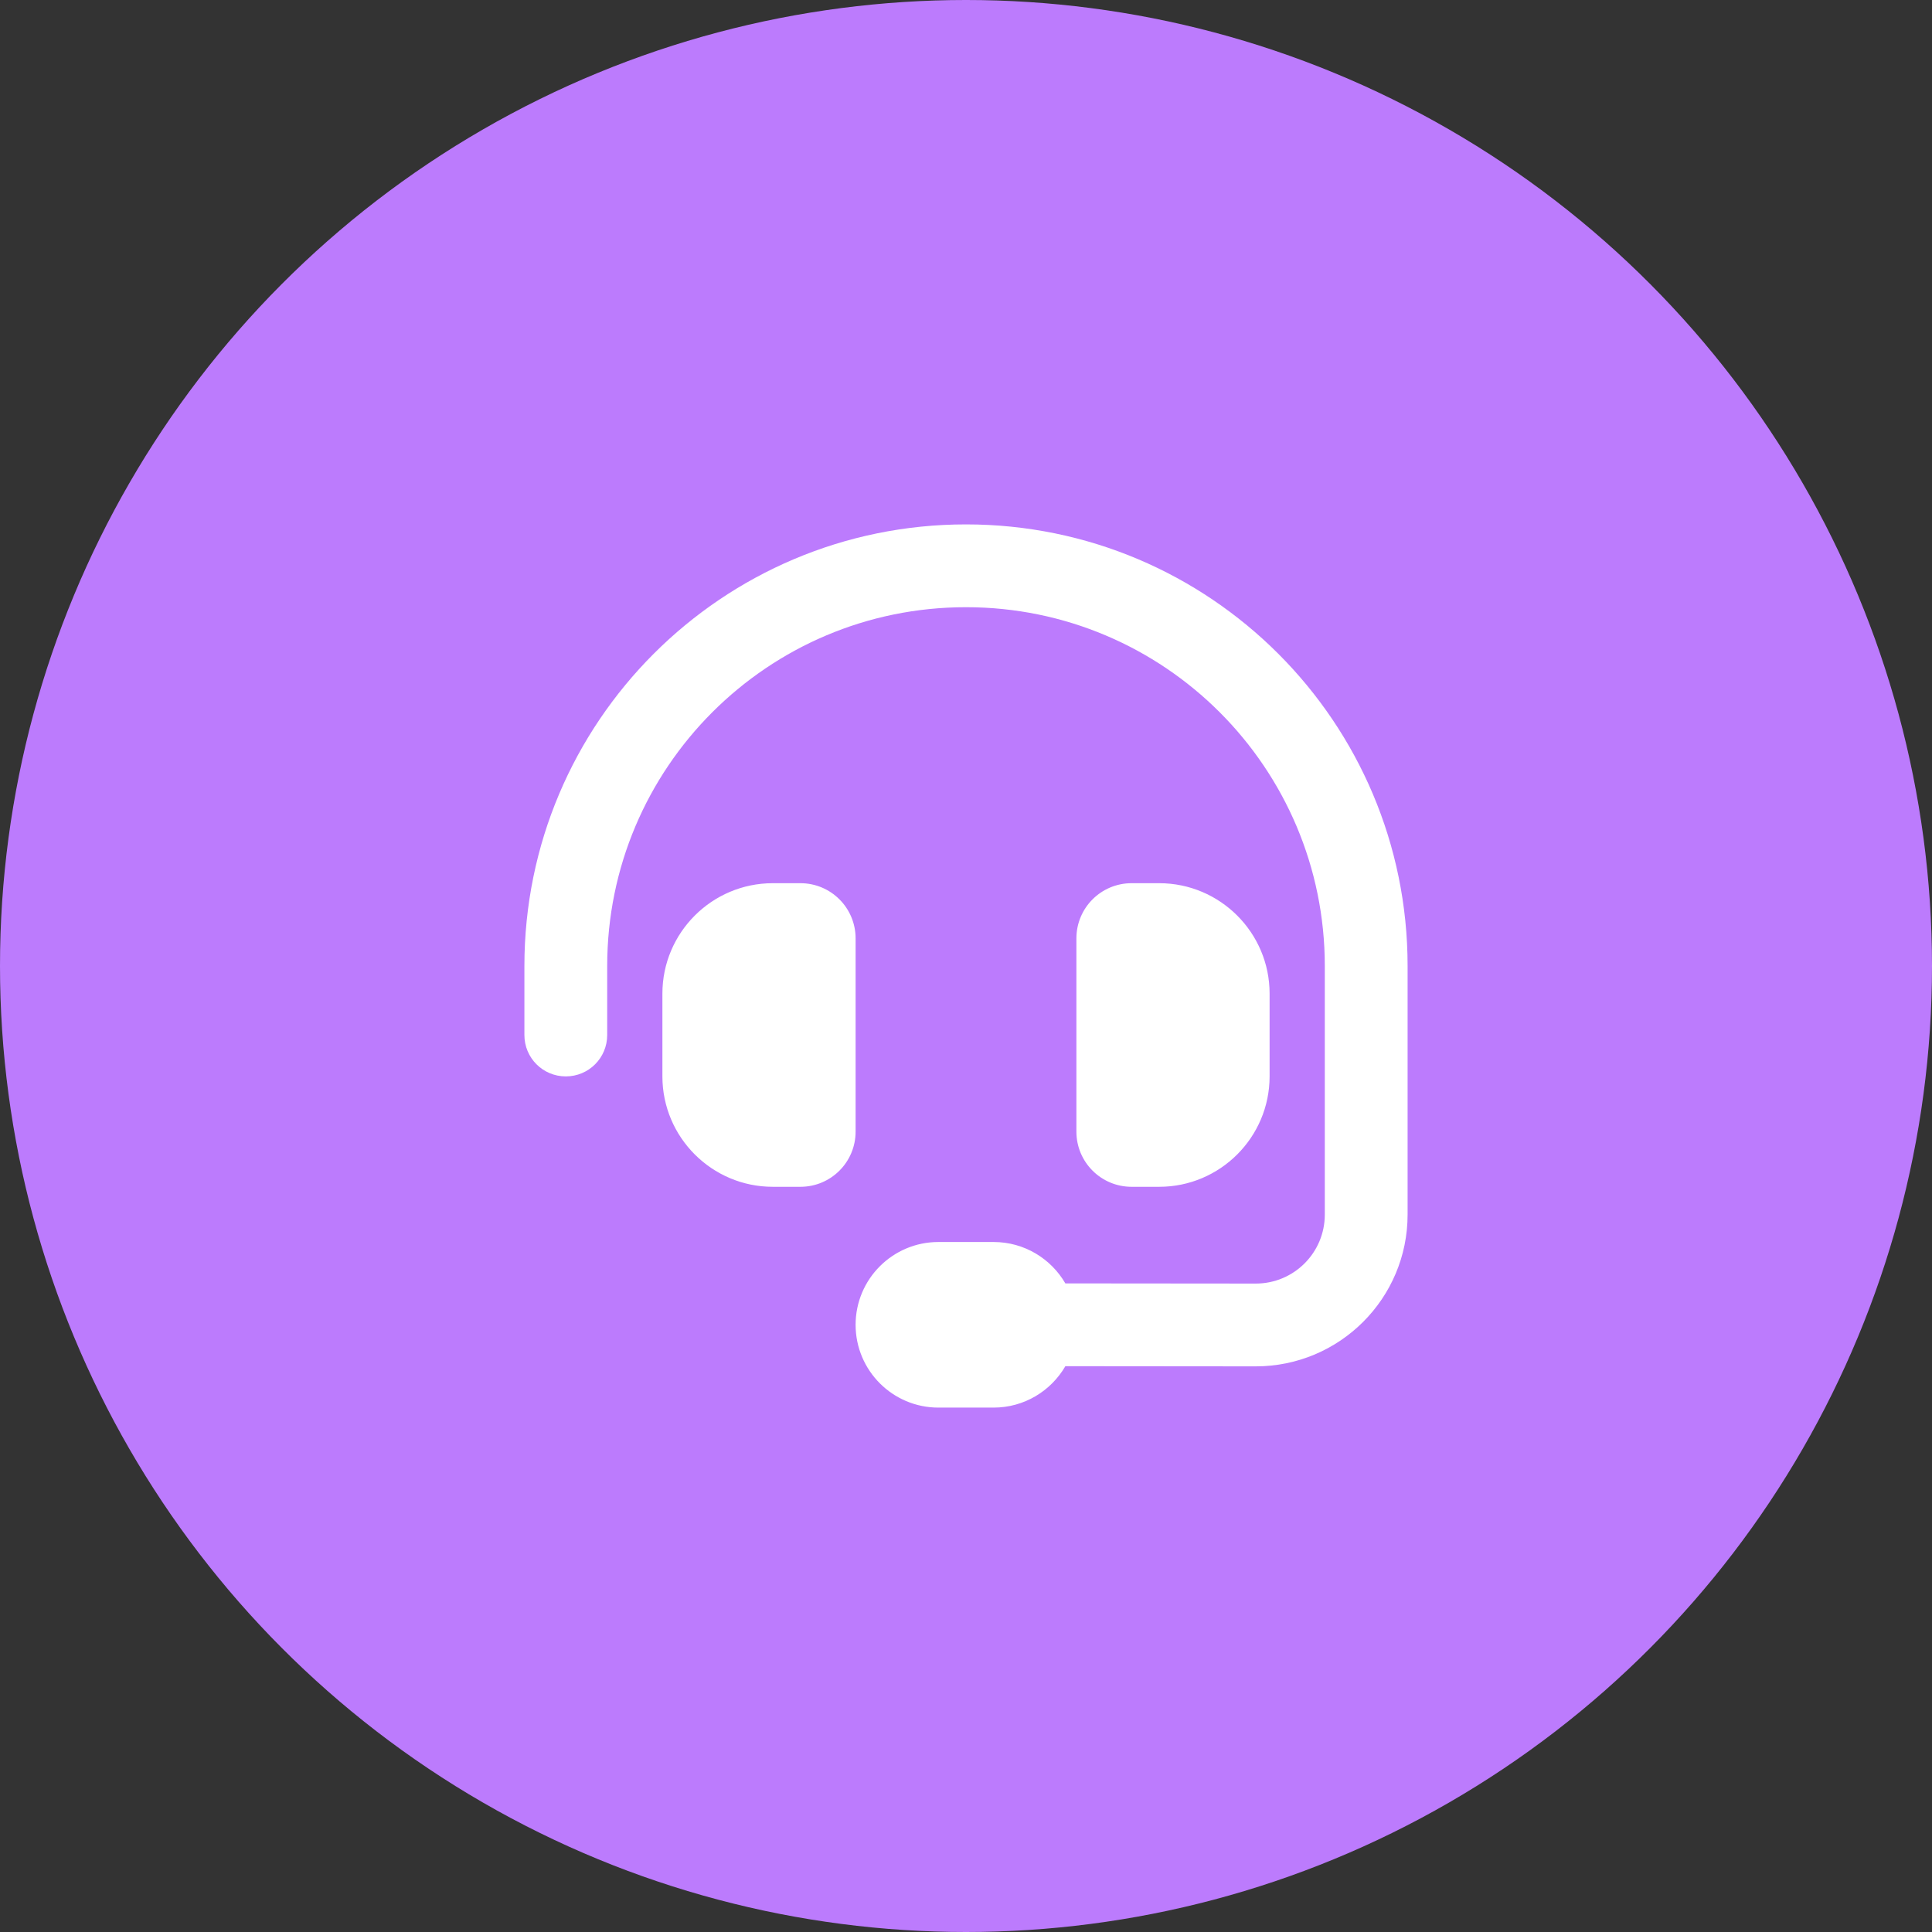
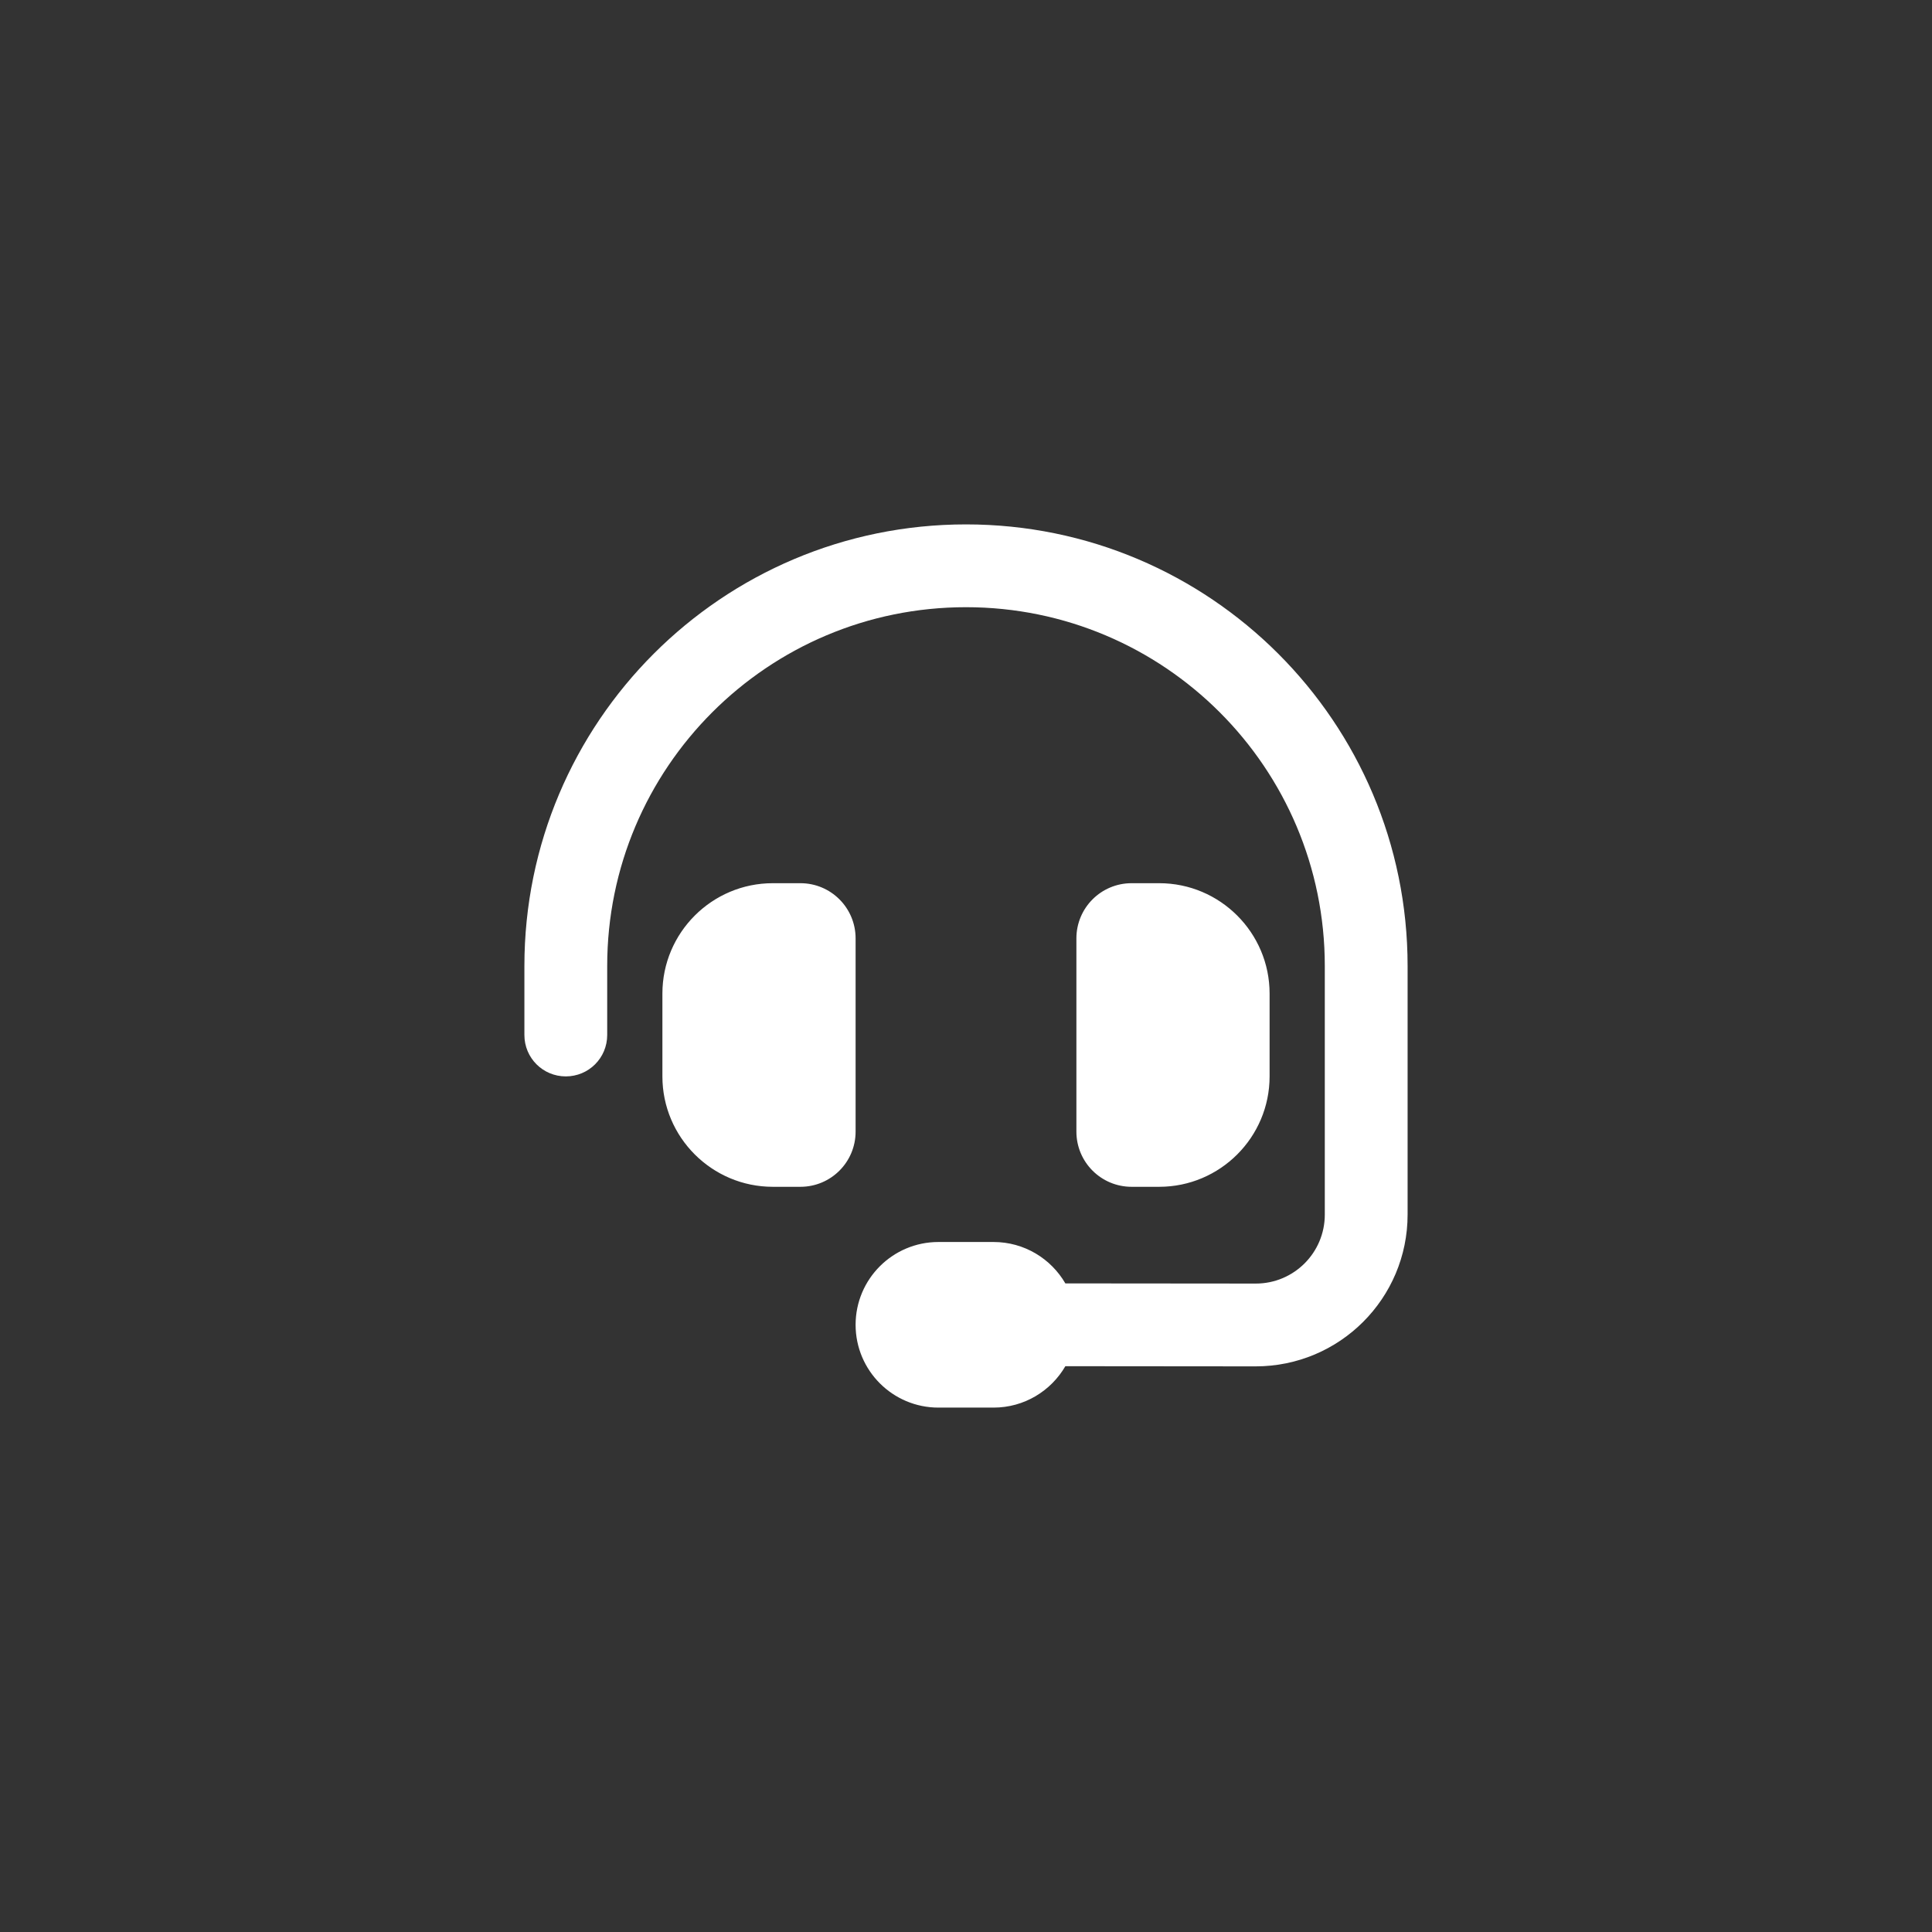
<svg xmlns="http://www.w3.org/2000/svg" width="70" height="70" viewBox="0 0 70 70" fill="none">
  <rect x="0" y="0" width="70" height="70" fill="#333333" stroke="none" />
-   <circle cx="35" cy="35" r="35" fill="#BC7BFD" />
  <path d="M35 22C27.819 22 22 27.819 22 35V37.5C22 38.331 21.331 39 20.5 39C19.669 39 19 38.331 19 37.5V35C19 26.163 26.163 19 35 19C43.837 19 51 26.163 51 35V44.006C51 47.044 48.538 49.506 45.494 49.506L38.6 49.5C38.081 50.394 37.112 51 36 51H34C32.344 51 31 49.656 31 48C31 46.344 32.344 45 34 45H36C37.112 45 38.081 45.606 38.6 46.5L45.5 46.506C46.881 46.506 48 45.388 48 44.006V35C48 27.819 42.181 22 35 22ZM28 32H29C30.106 32 31 32.894 31 34V41C31 42.106 30.106 43 29 43H28C25.794 43 24 41.206 24 39V36C24 33.794 25.794 32 28 32ZM42 32C44.206 32 46 33.794 46 36V39C46 41.206 44.206 43 42 43H41C39.894 43 39 42.106 39 41V34C39 32.894 39.894 32 41 32H42Z" fill="white" />
</svg>